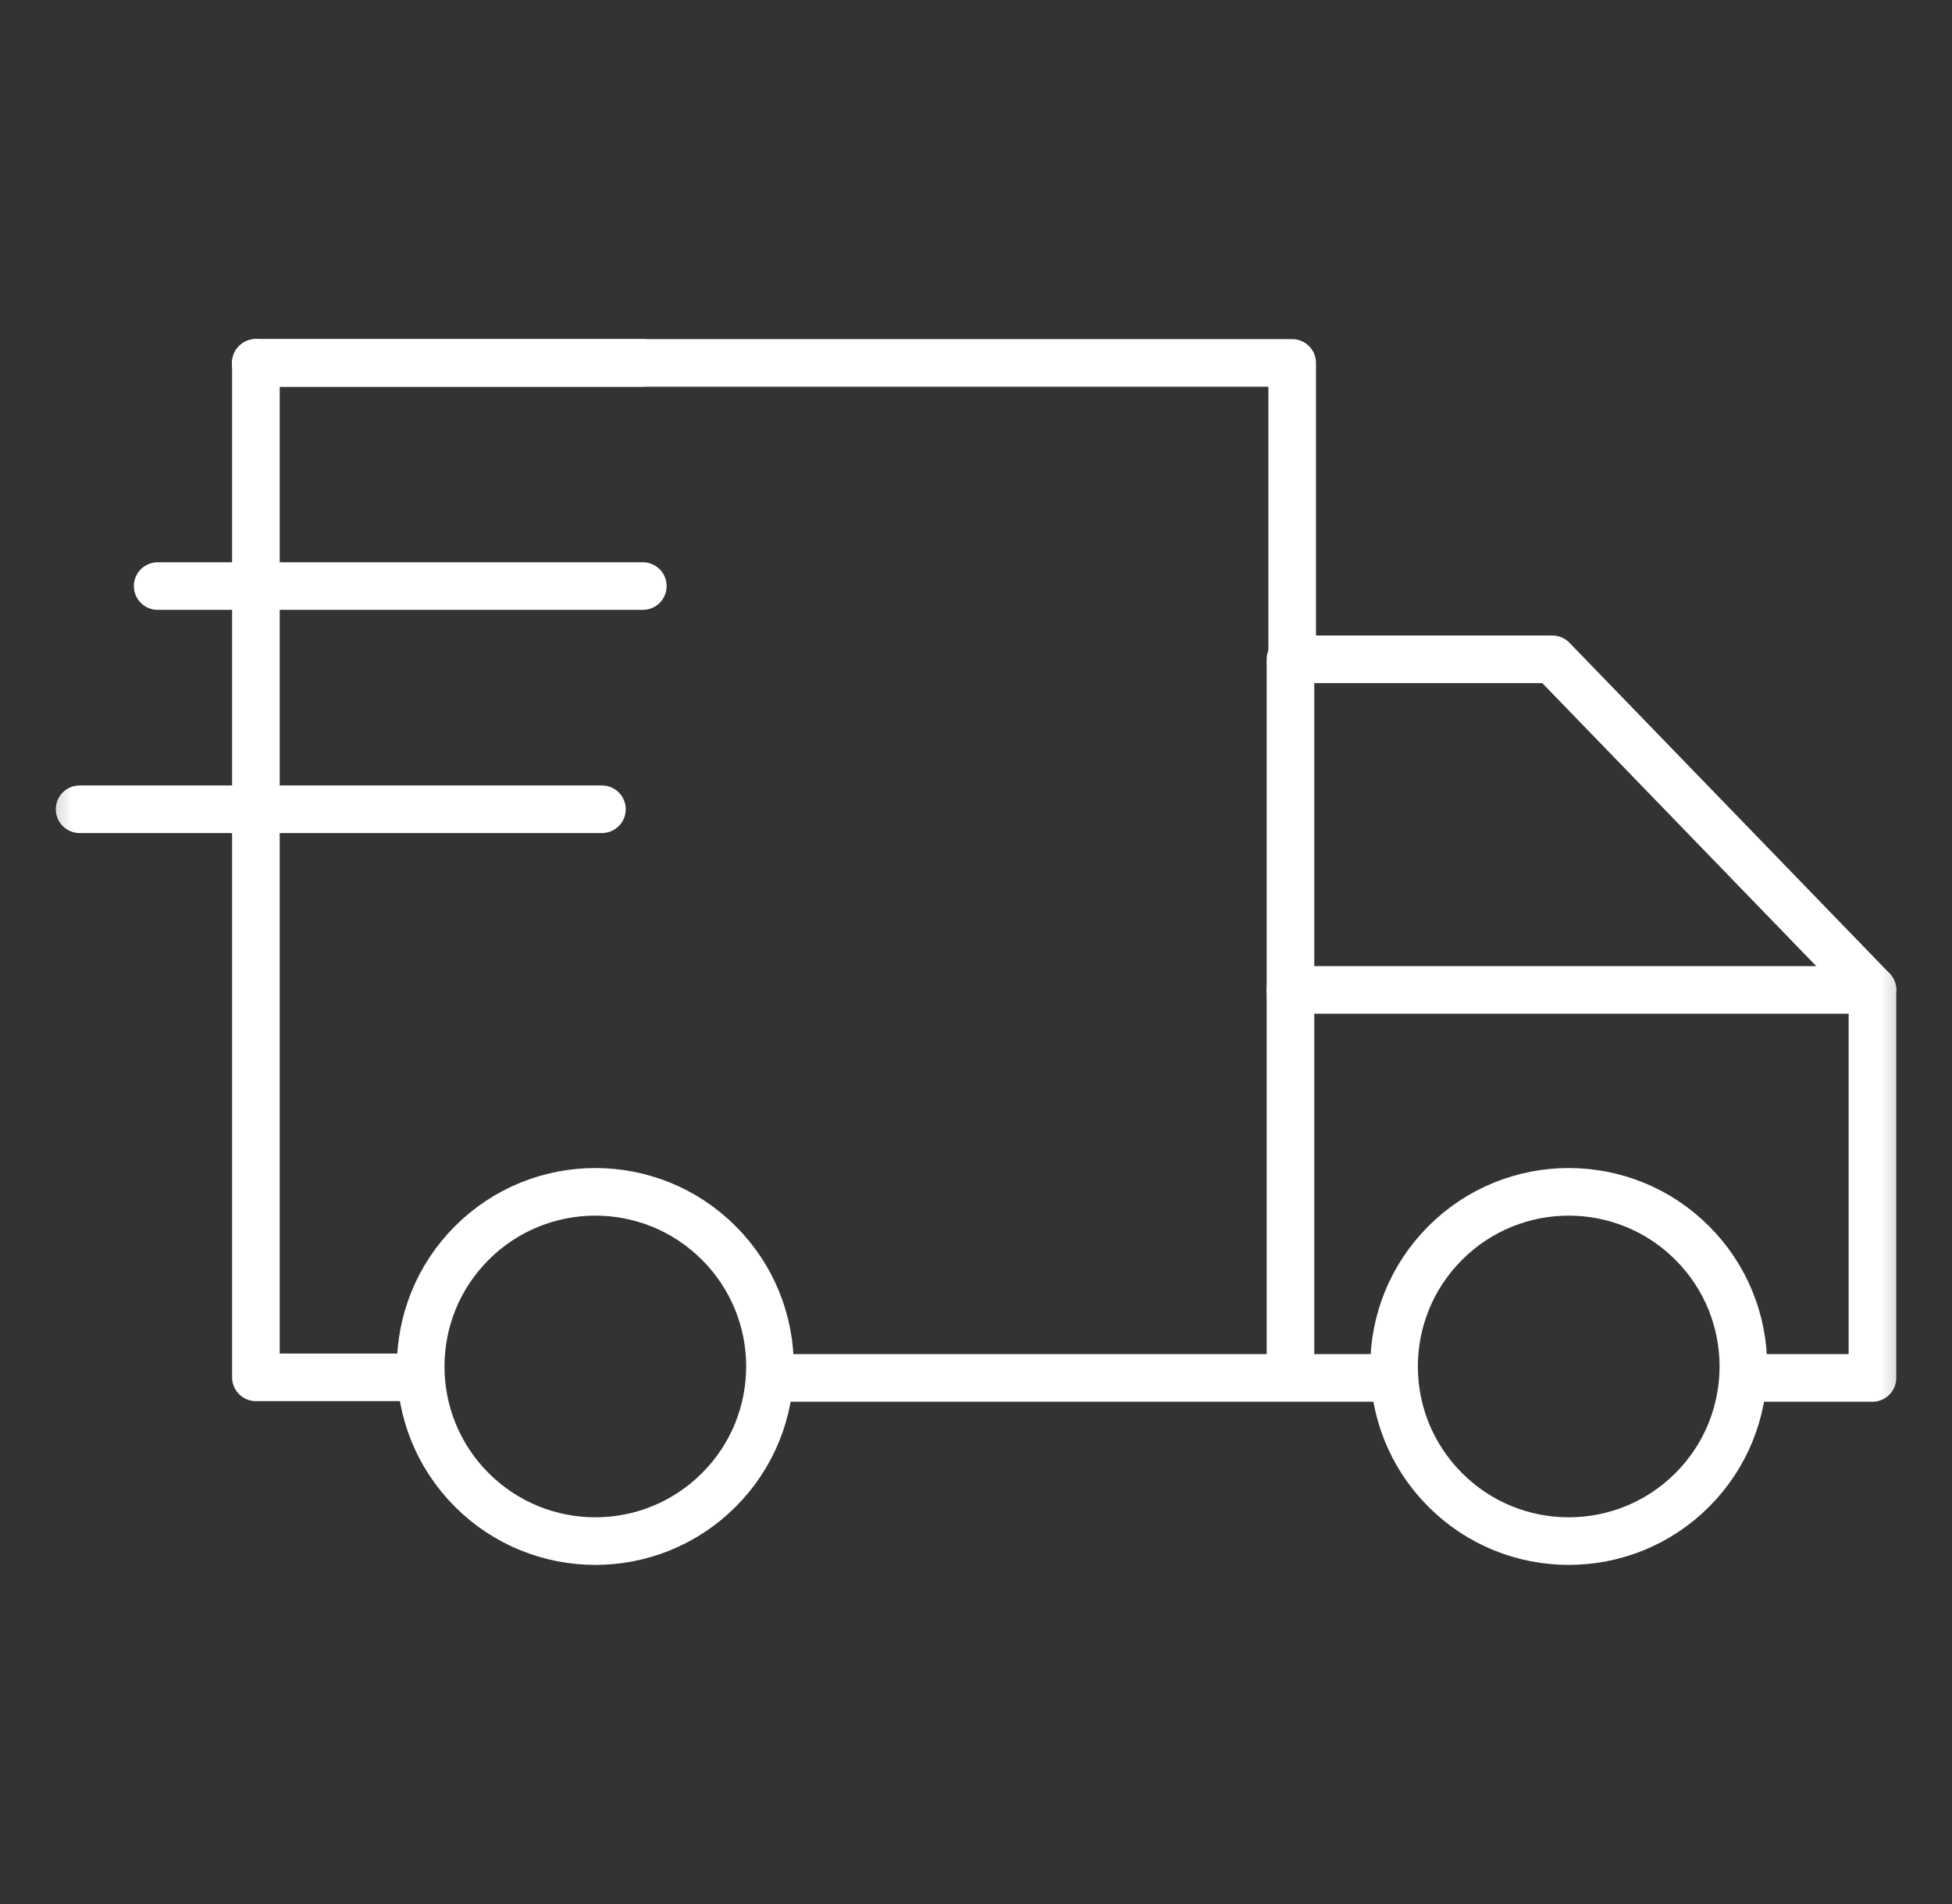
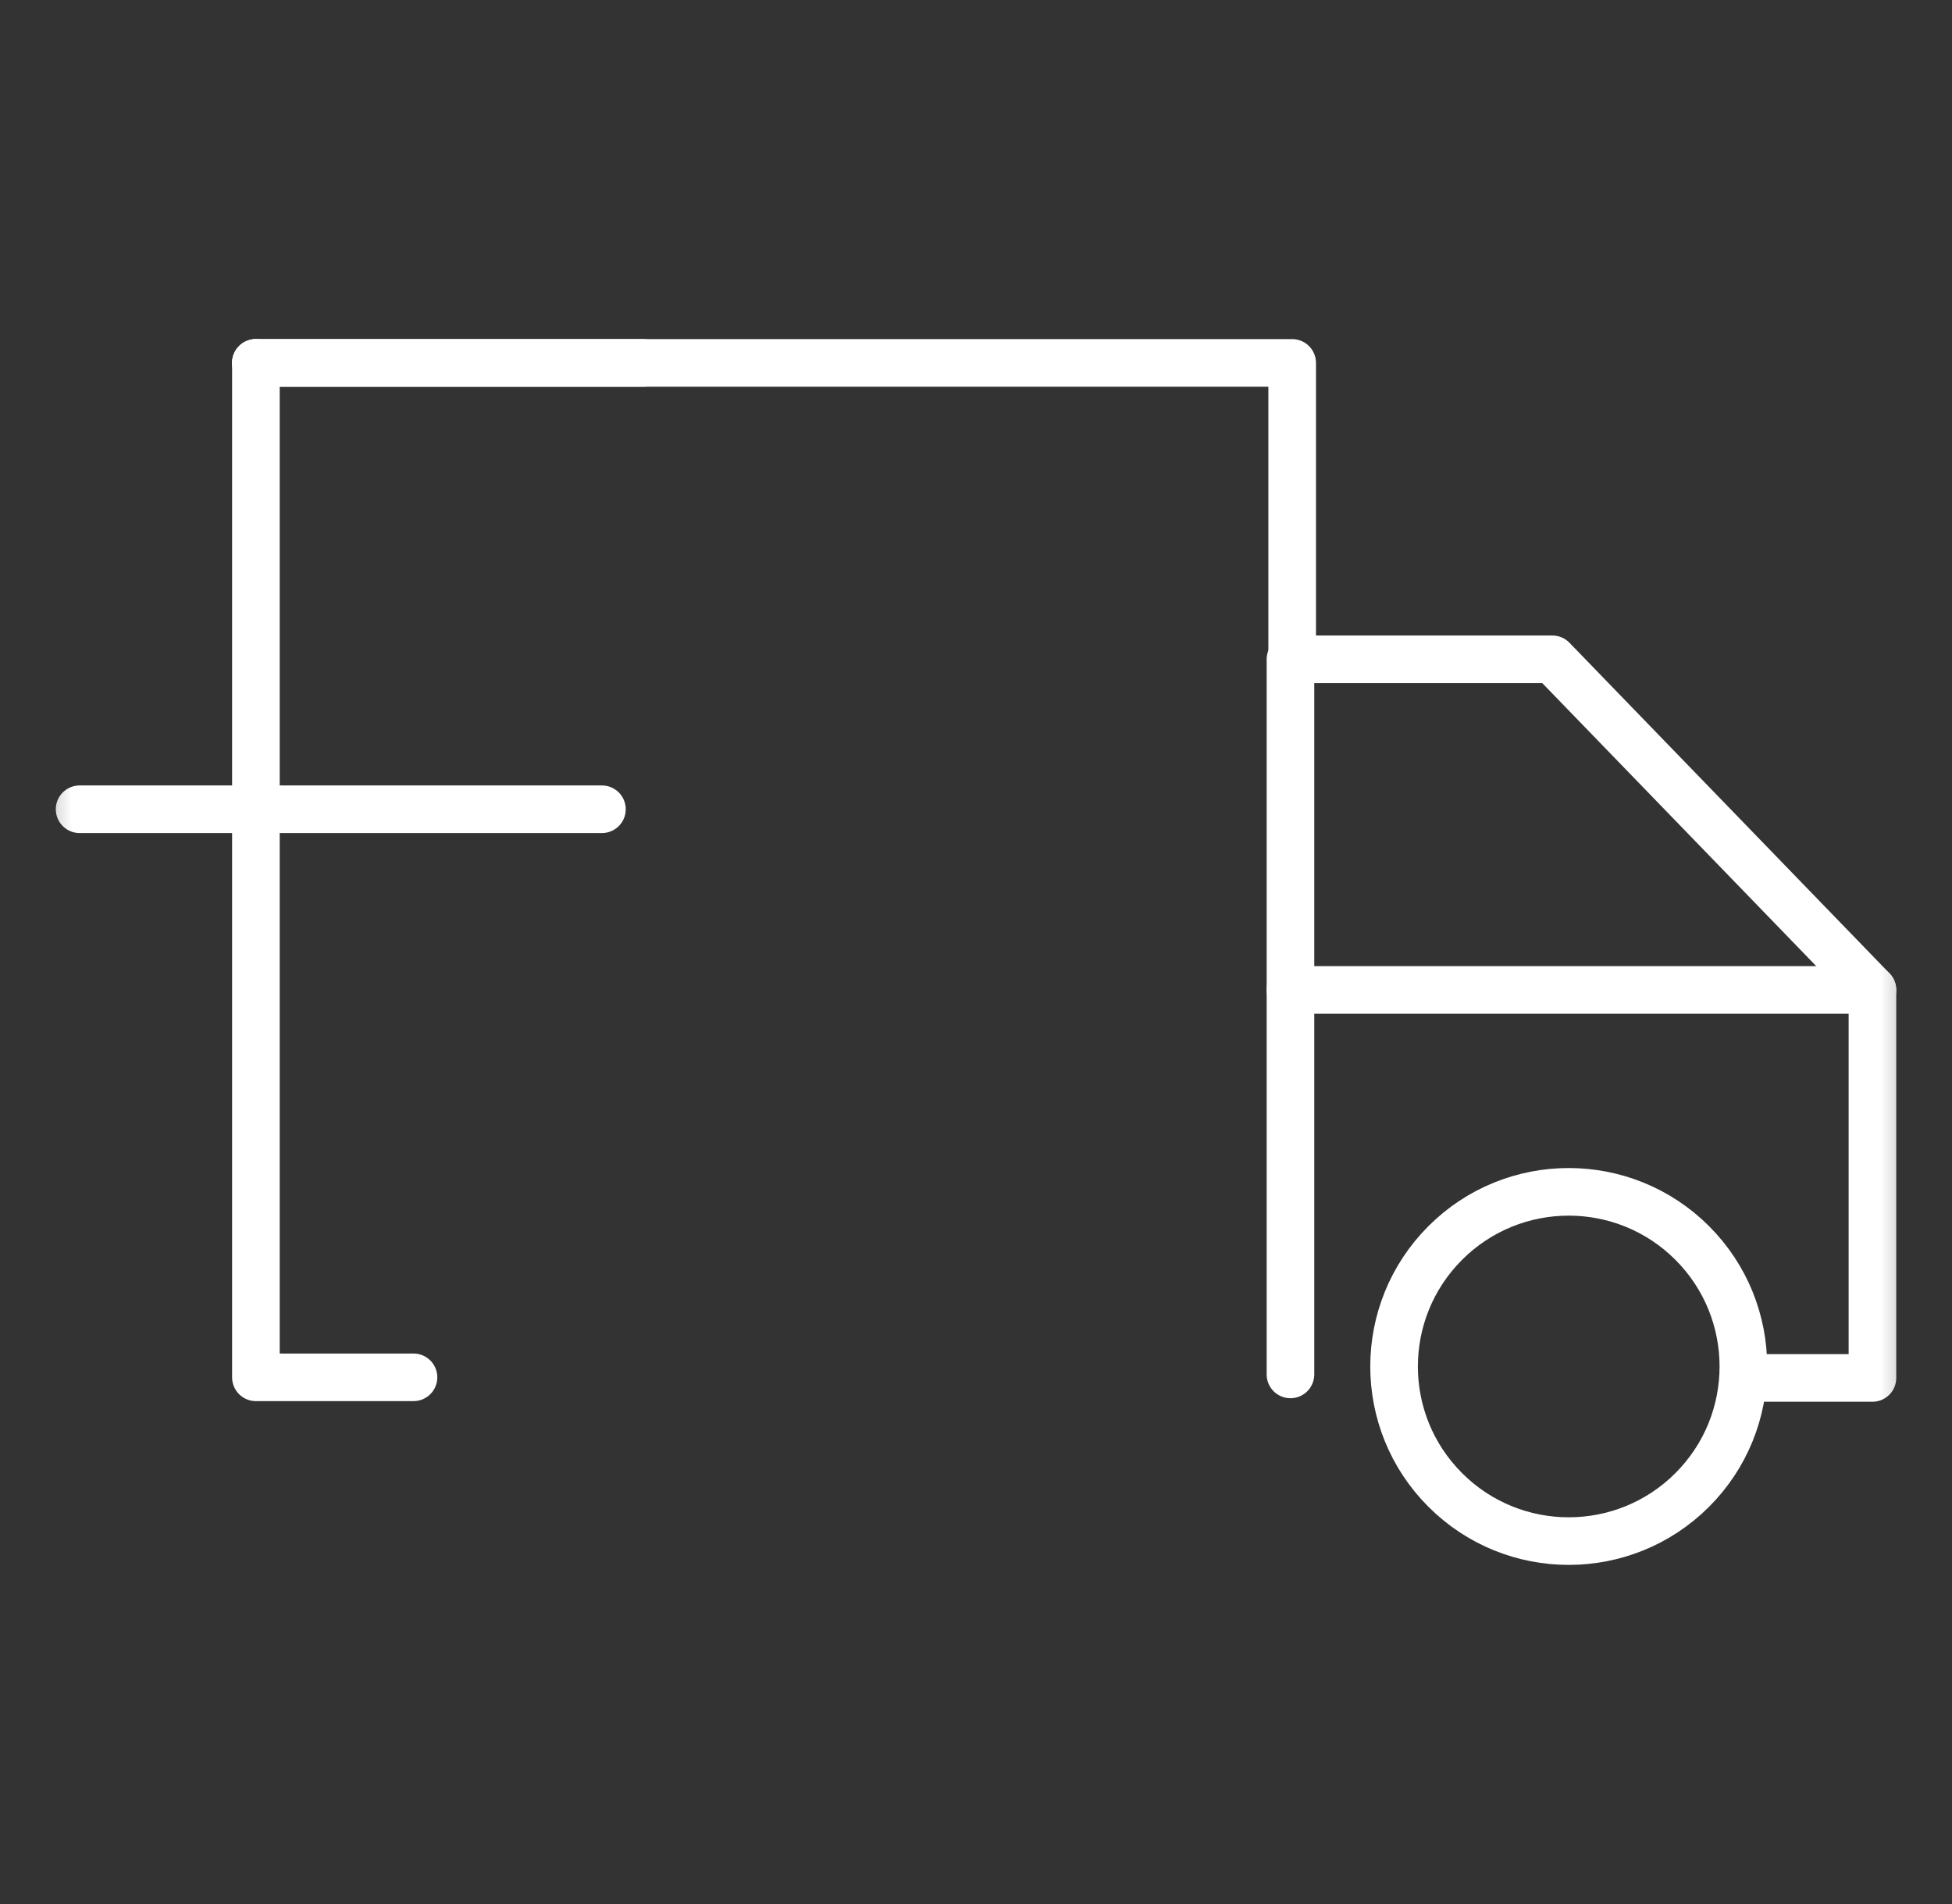
<svg xmlns="http://www.w3.org/2000/svg" fill="none" viewBox="0 0 41 40" height="40" width="41">
  <rect x="0" y="0" width="41" height="40" fill="#333333" stroke="none" />
-   <path stroke-linejoin="round" stroke-linecap="round" stroke-miterlimit="10" stroke="white" d="M28.945 28.948H16.301" />
  <mask height="40" width="41" y="0" x="0" maskUnits="userSpaceOnUse" style="mask-type:luminance" id="mask0_620_2501">
    <path fill="white" d="M0.5 3.8147e-06H40.5V40H0.5V3.8147e-06Z" />
  </mask>
  <g mask="url(#mask0_620_2501)">
    <path stroke-linejoin="round" stroke-linecap="round" stroke-miterlimit="10" stroke="white" d="M36.644 28.948H39.329V20.797L32.606 13.851H27.105V13.861V28.874" />
    <path stroke-linejoin="round" stroke-linecap="round" stroke-miterlimit="10" stroke="white" d="M39.329 20.797H27.105" />
-     <path stroke-linejoin="round" stroke-linecap="round" stroke-miterlimit="10" stroke="white" d="M9.91 26.113C11.343 24.68 13.666 24.68 15.098 26.113C16.531 27.546 16.531 29.869 15.098 31.301C13.666 32.734 11.343 32.734 9.91 31.301C8.478 29.869 8.478 27.546 9.91 26.113Z" />
    <path stroke-linejoin="round" stroke-linecap="round" stroke-miterlimit="10" stroke="white" d="M30.356 26.113C31.788 24.68 34.111 24.68 35.544 26.113C36.976 27.546 36.976 29.869 35.544 31.301C34.111 32.734 31.788 32.734 30.356 31.301C28.923 29.869 28.923 27.546 30.356 26.113Z" />
    <path stroke-linejoin="round" stroke-linecap="round" stroke-miterlimit="10" stroke="white" d="M5.375 7.624V28.935H8.685" />
    <path stroke-linejoin="round" stroke-linecap="round" stroke-miterlimit="10" stroke="white" d="M27.141 13.861V7.624H5.375" />
    <path stroke-linejoin="round" stroke-linecap="round" stroke-miterlimit="10" stroke="white" d="M13.506 7.624H5.375" />
-     <path stroke-linejoin="round" stroke-linecap="round" stroke-miterlimit="10" stroke="white" d="M13.502 12.312H3.312" />
    <path stroke-linejoin="round" stroke-linecap="round" stroke-miterlimit="10" stroke="white" d="M12.643 17.001H1.672" />
  </g>
</svg>